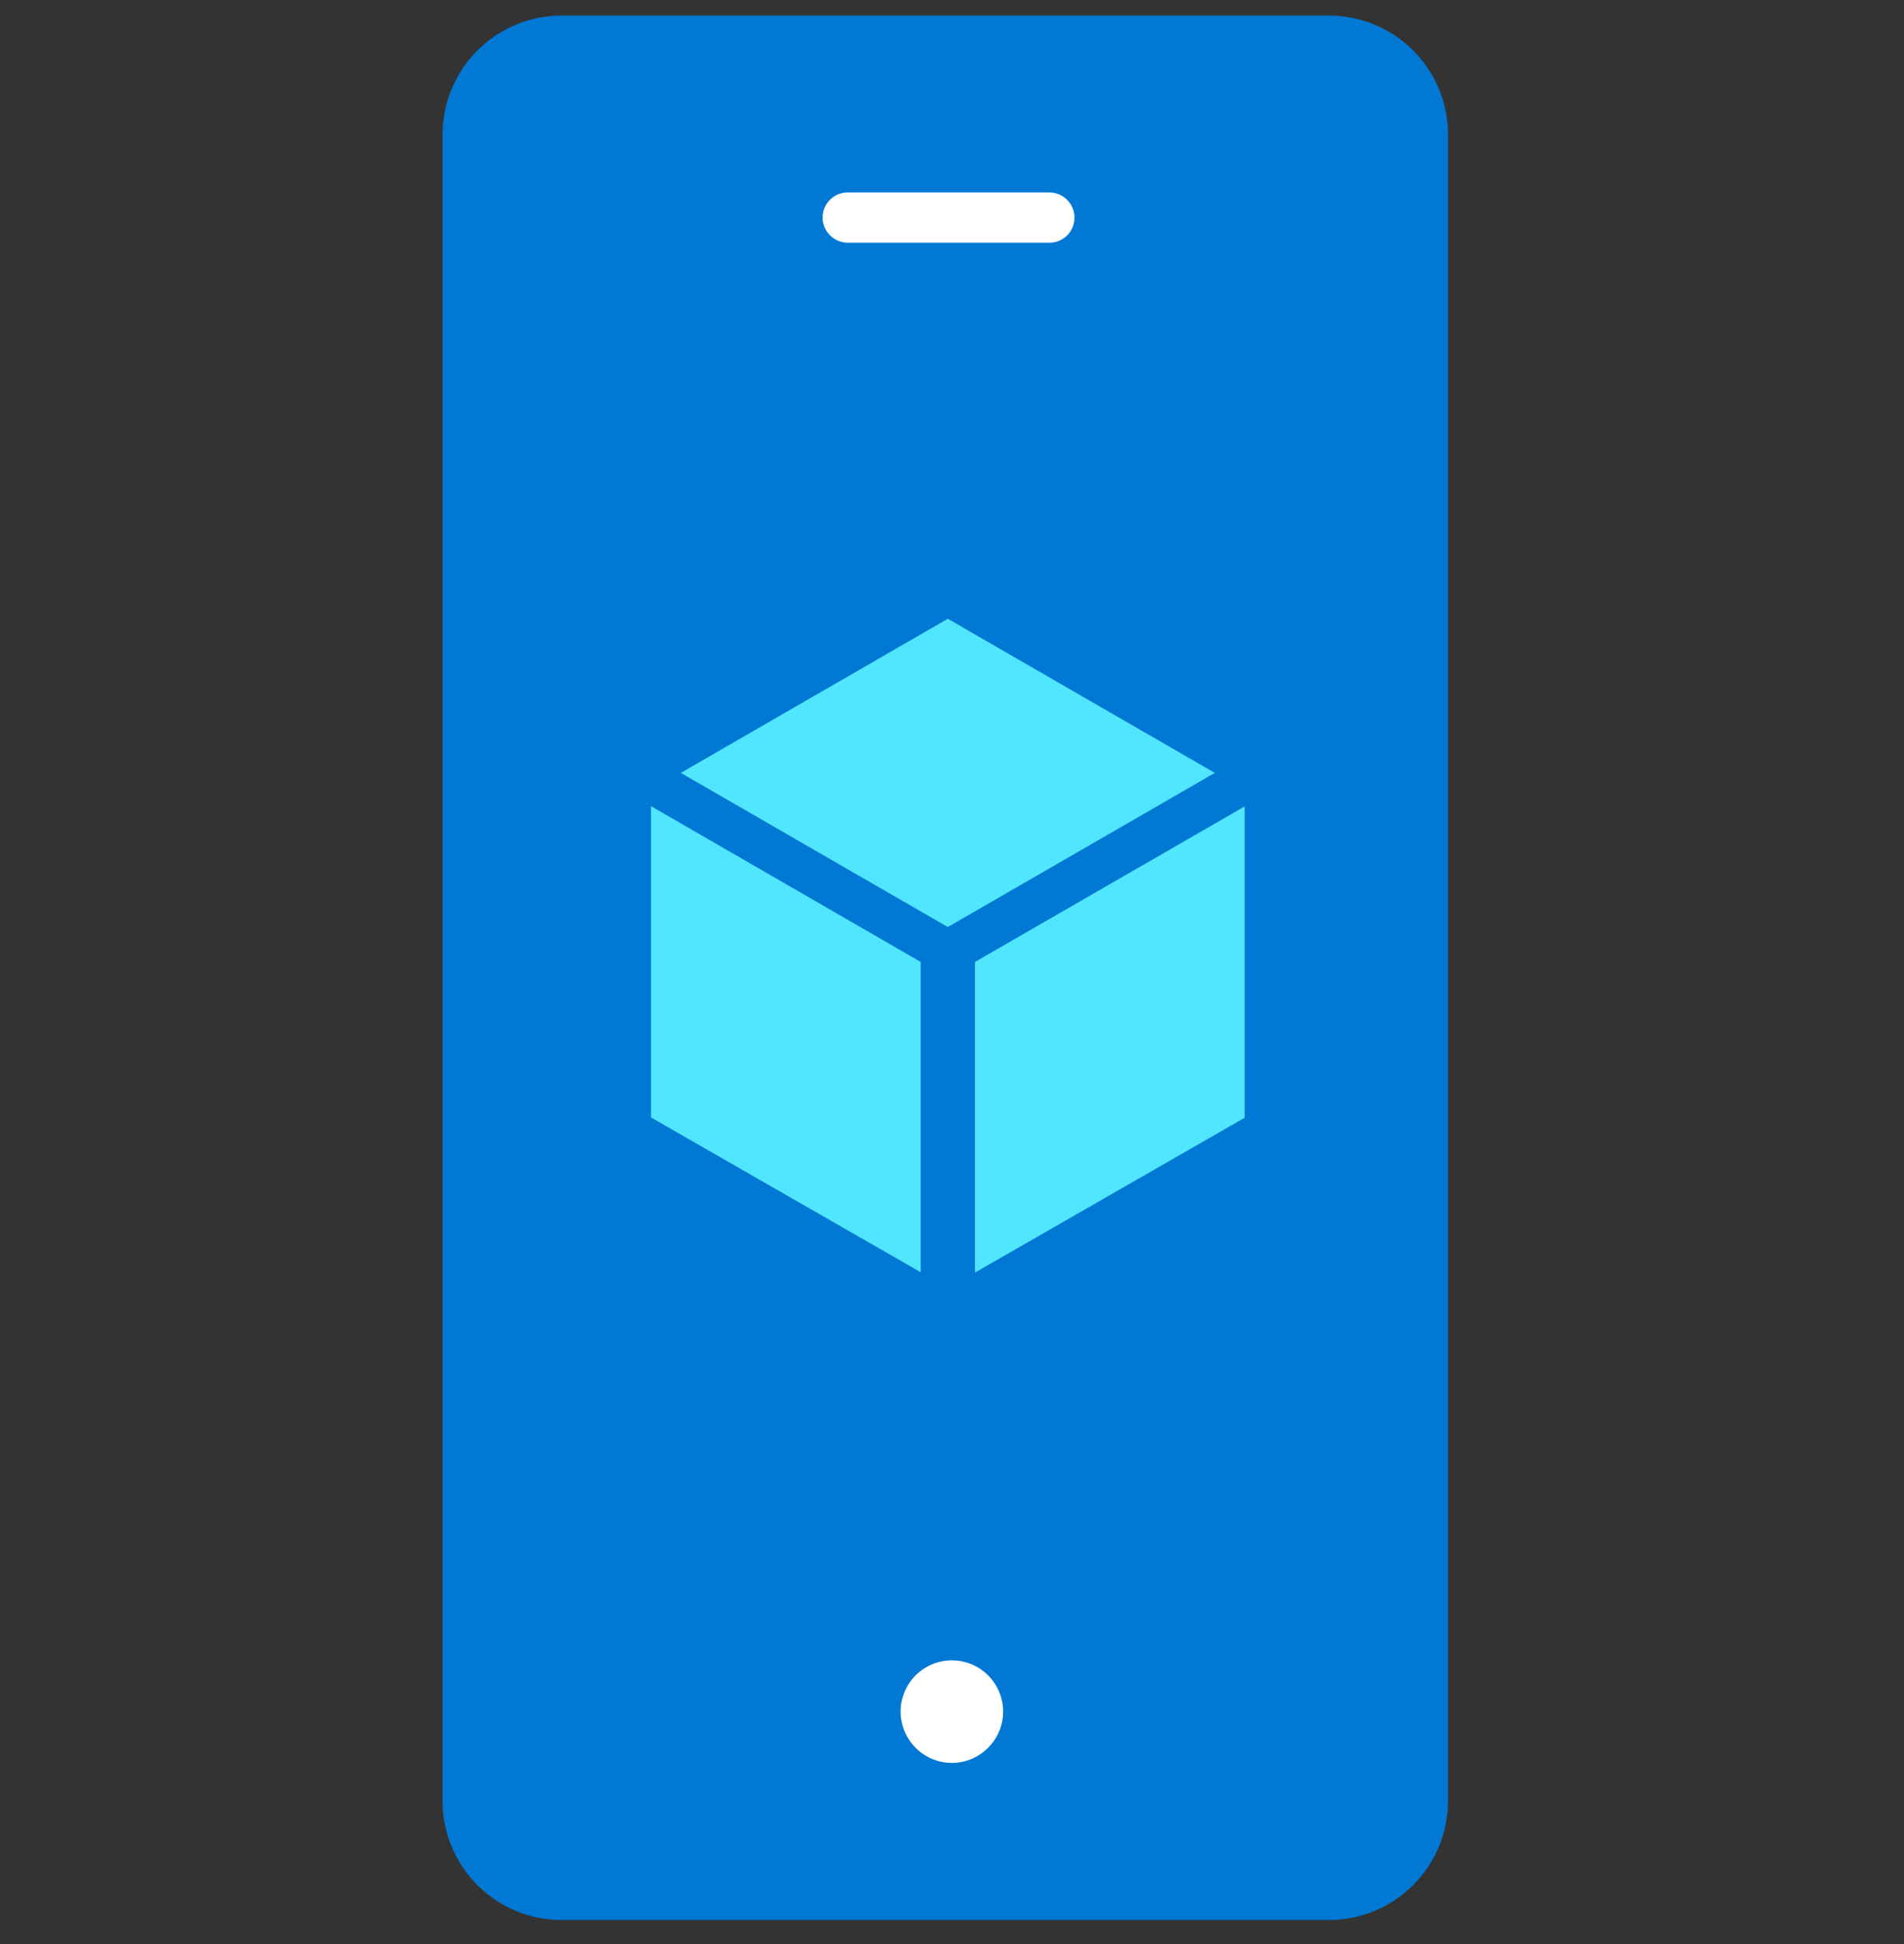
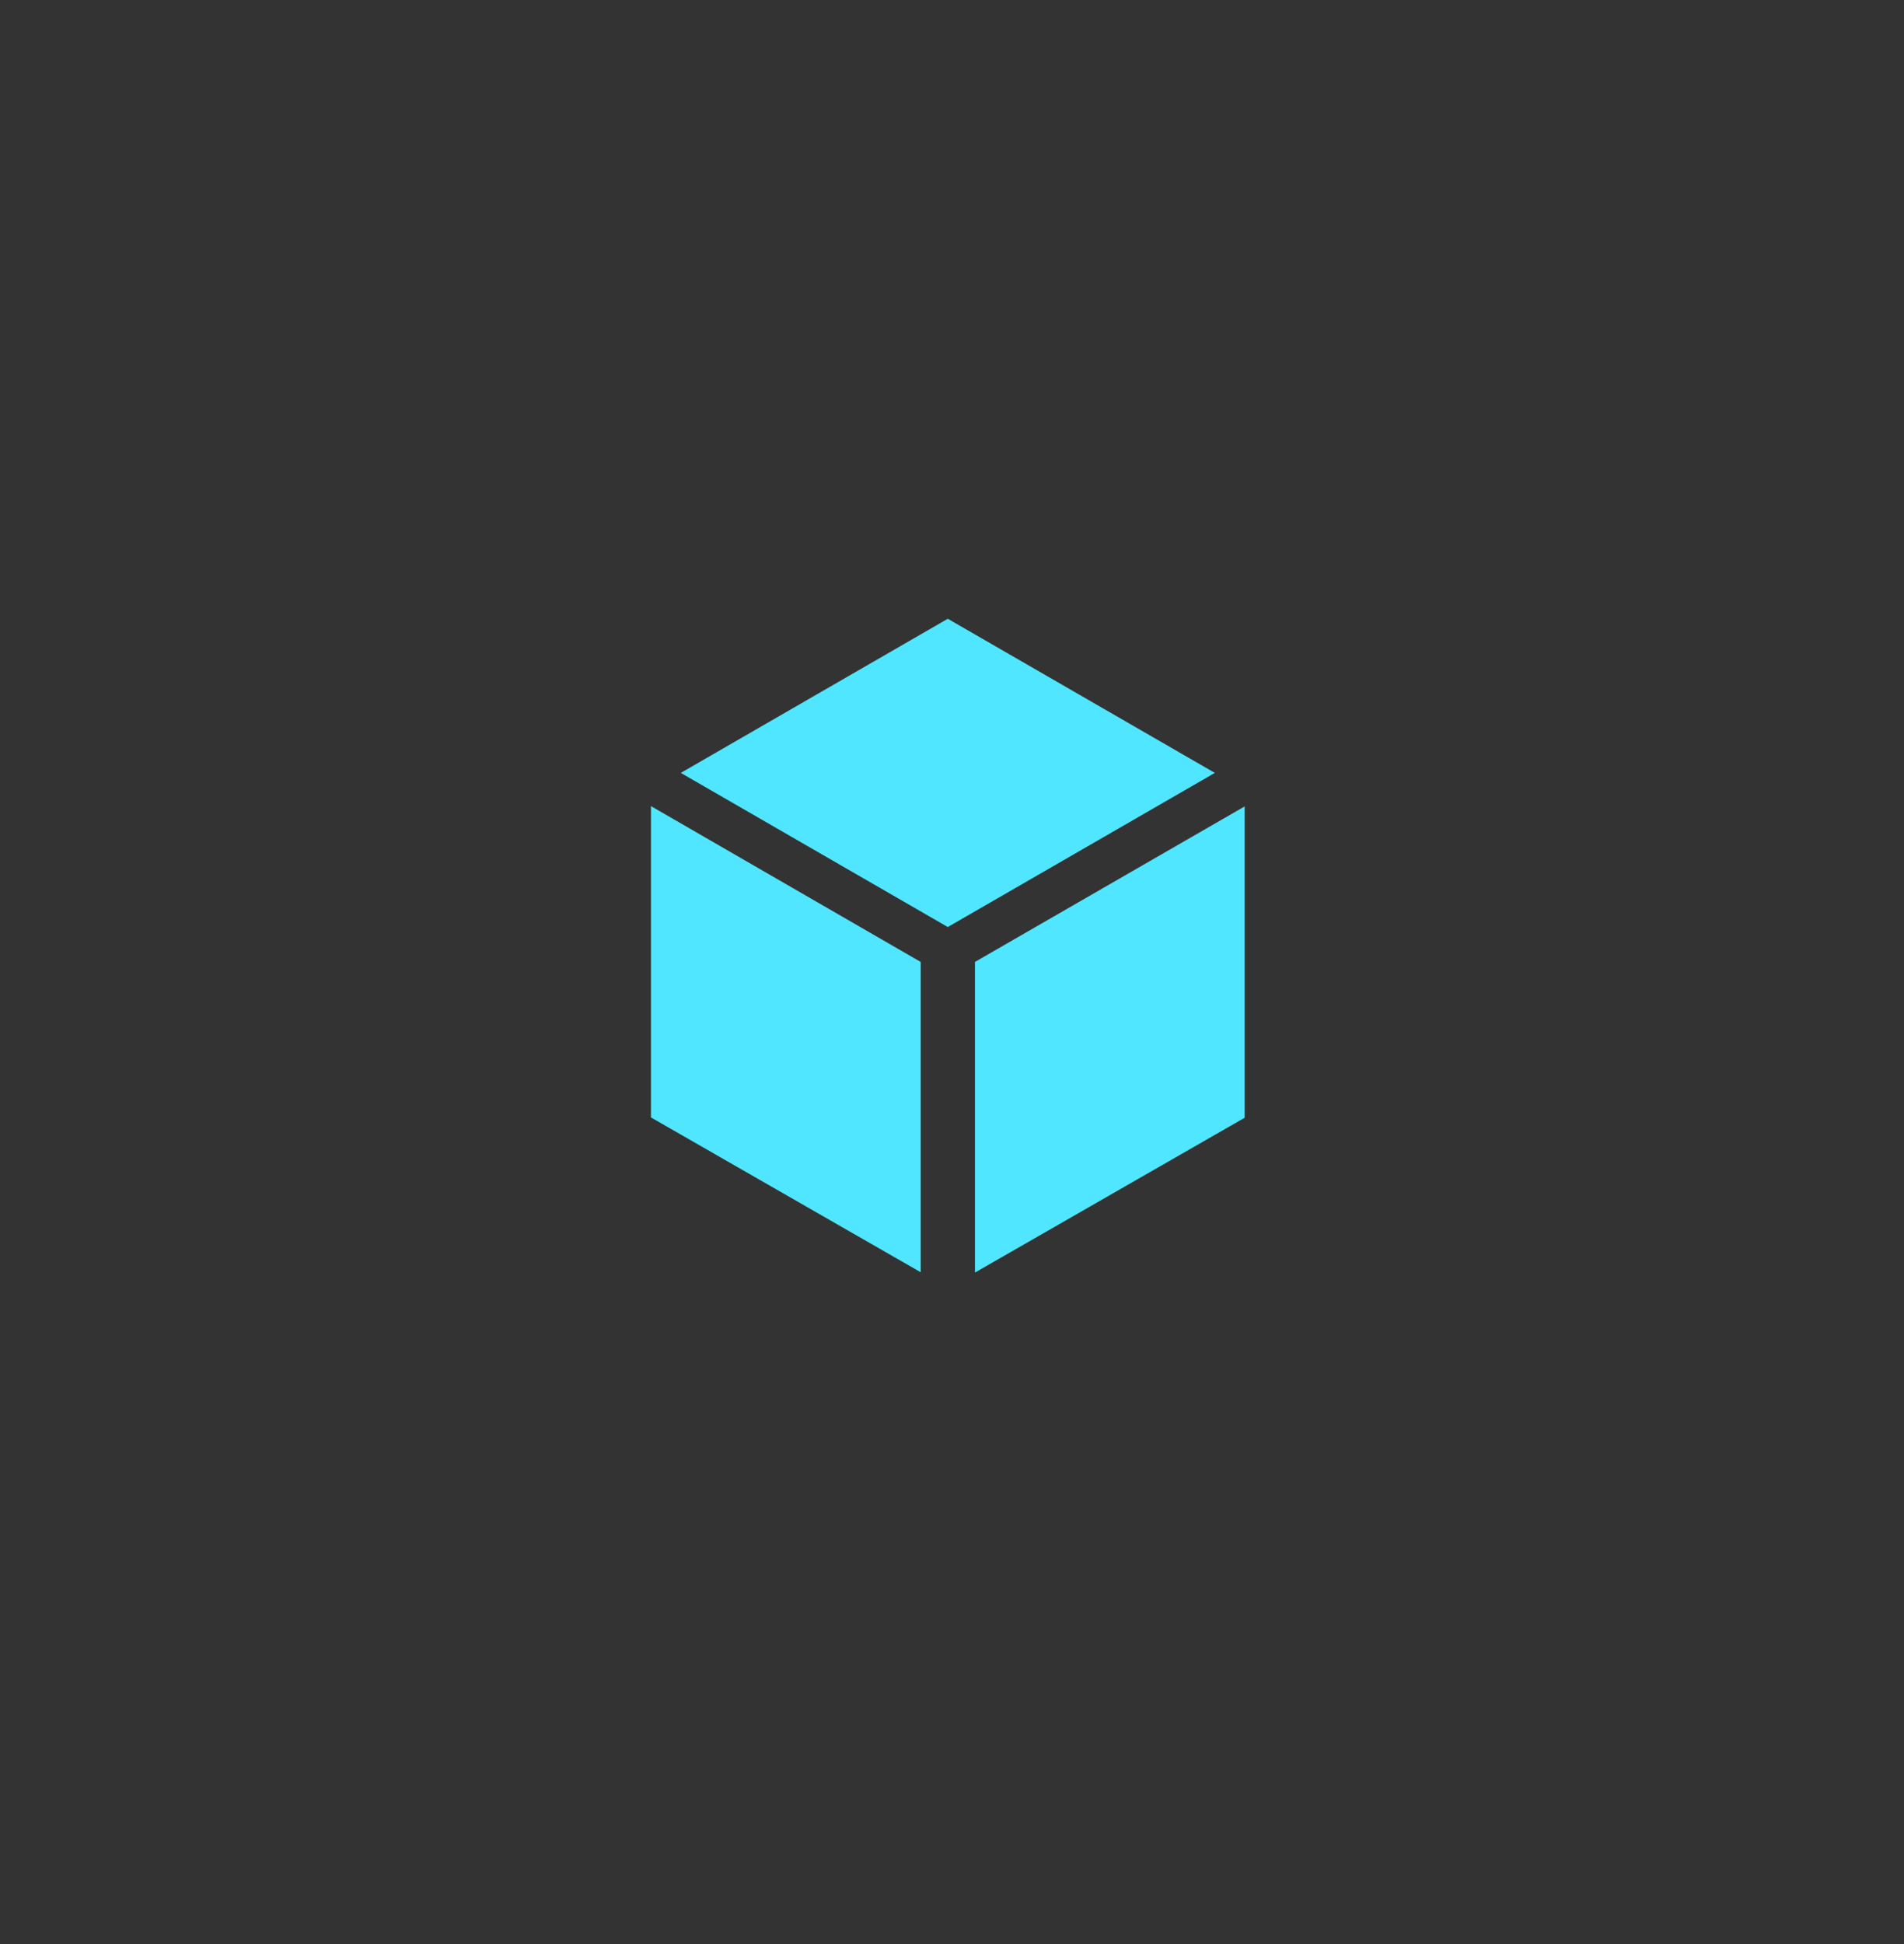
<svg xmlns="http://www.w3.org/2000/svg" viewBox="0 0 48 49">
  <rect x="0" y="0" width="48" height="49" fill="#333333" stroke="none" />
-   <path d="M33.506 48.393h-19.35a3 3 0 01-2.999-2.999V3.391A3 3 0 0114.156.393h19.35a2.999 2.999 0 012.998 2.998v41.995a3 3 0 01-2.998 3.007z" fill="#0078D4" />
-   <path d="M25.289 43.142c0 .71-.583 1.292-1.292 1.292-.71 0-1.293-.583-1.293-1.292a1.292 1.292 0 012.585 0zm1.173-37.025H21.37a.638.638 0 01-.633-.634c0-.346.287-.633.633-.633h5.085c.346 0 .633.287.633.633a.63.63 0 01-.625.634z" fill="#fff" />
  <path d="M16.411 28.165l6.8 3.902v-7.821l-6.8-3.928v7.847zm7.483-12.569l-6.731 3.885 6.731 3.885 6.732-3.885-6.732-3.885zm.685 8.649v7.83l6.799-3.902v-7.847l-6.8 3.92z" fill="#50E6FF" />
</svg>